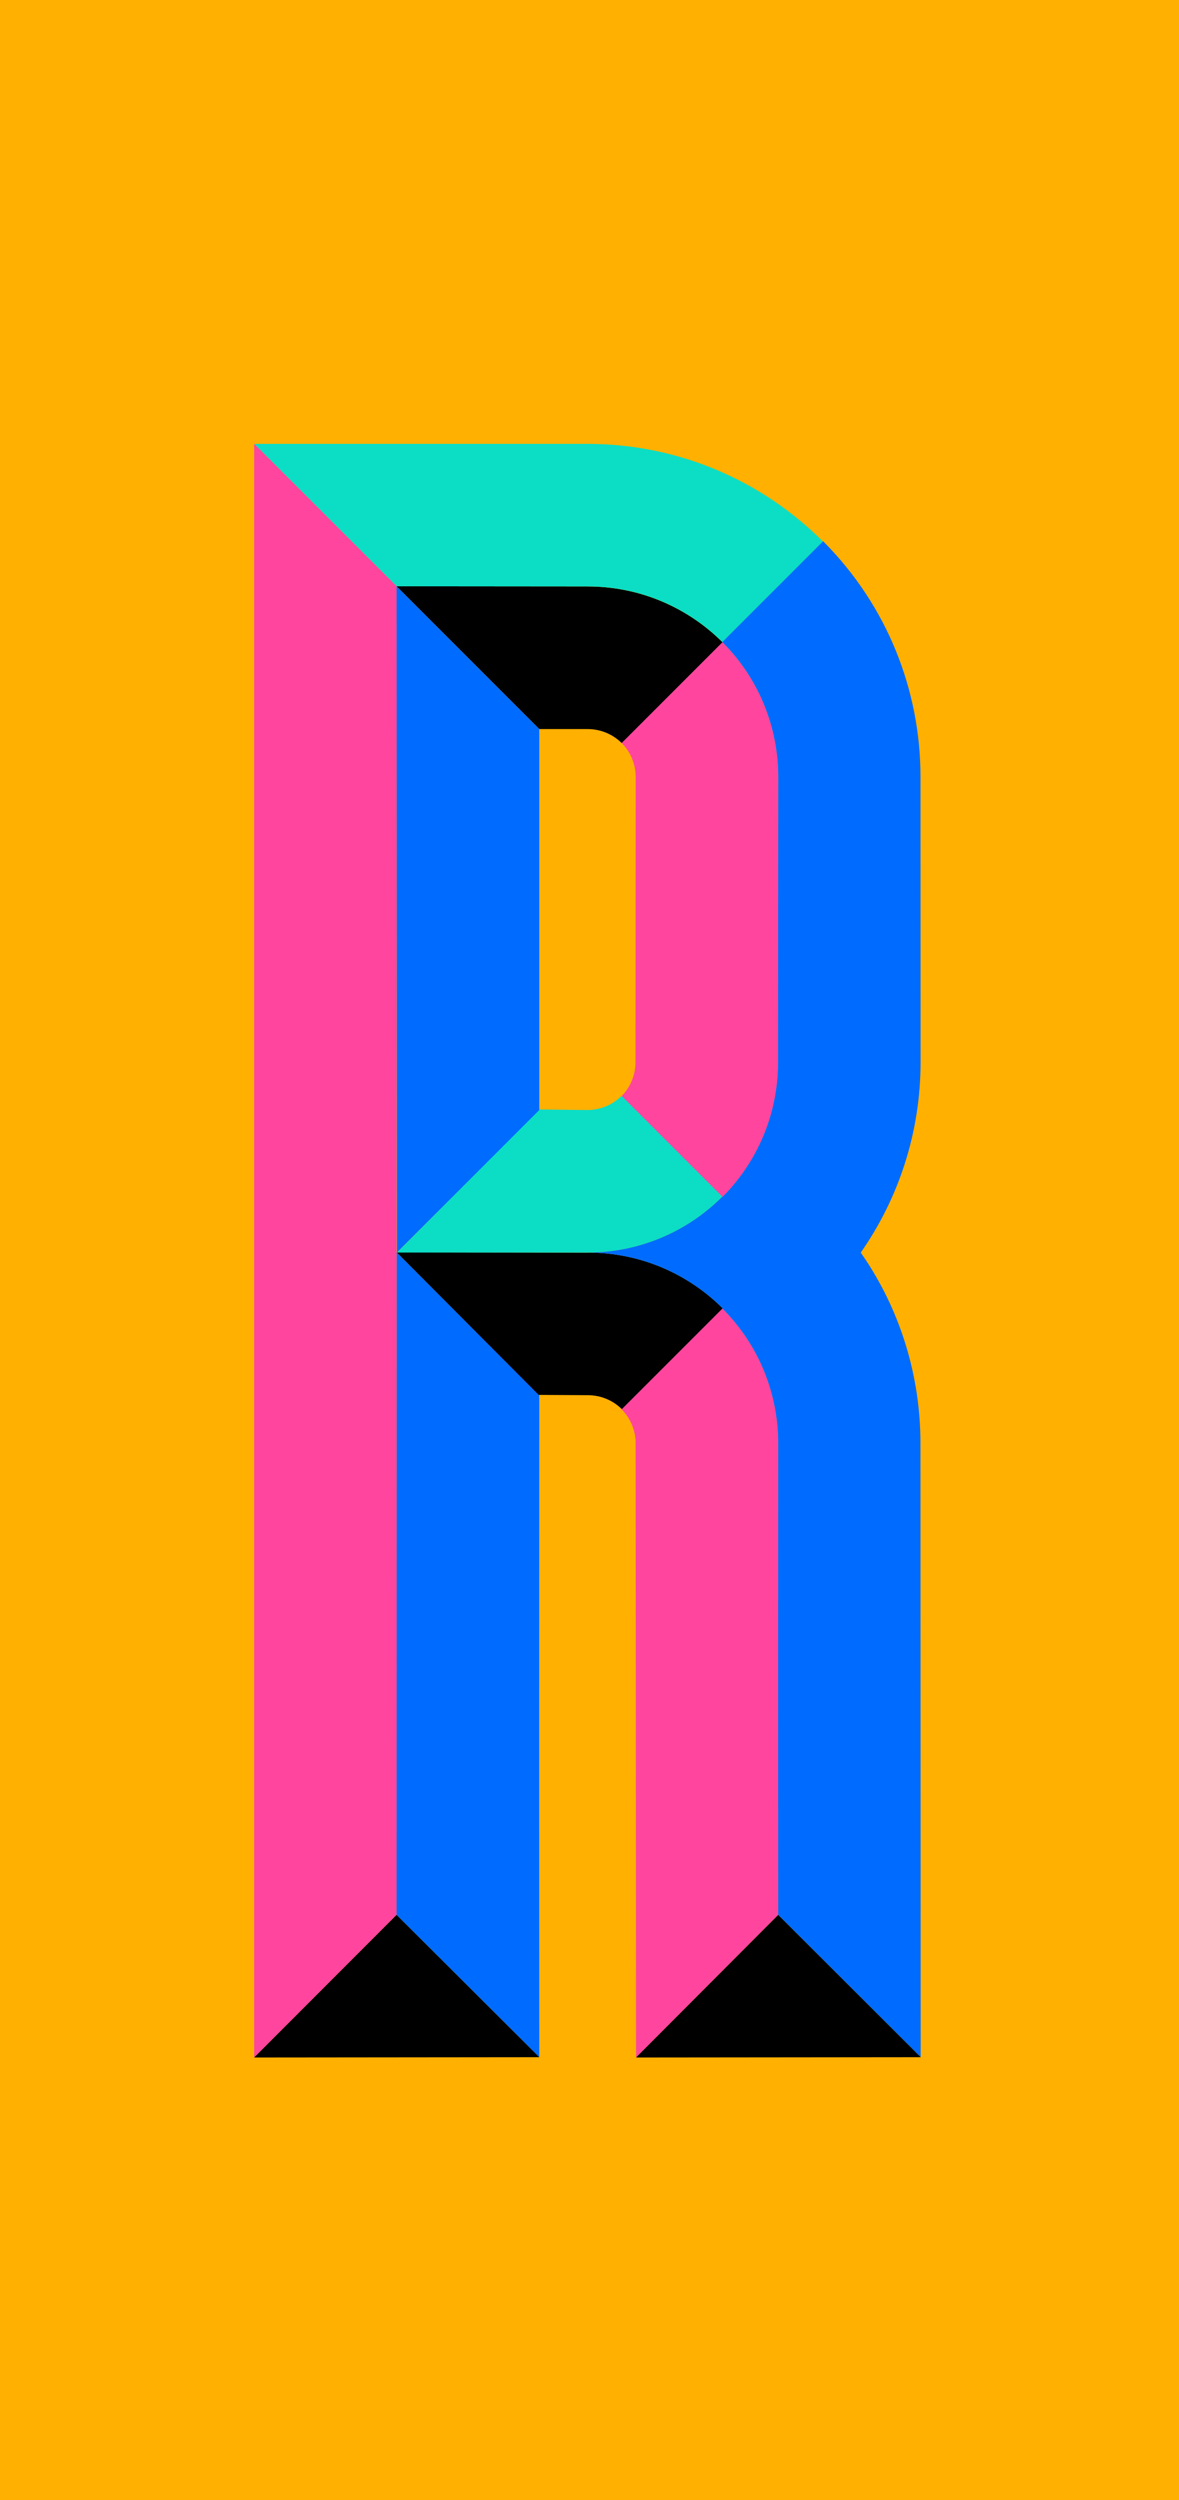
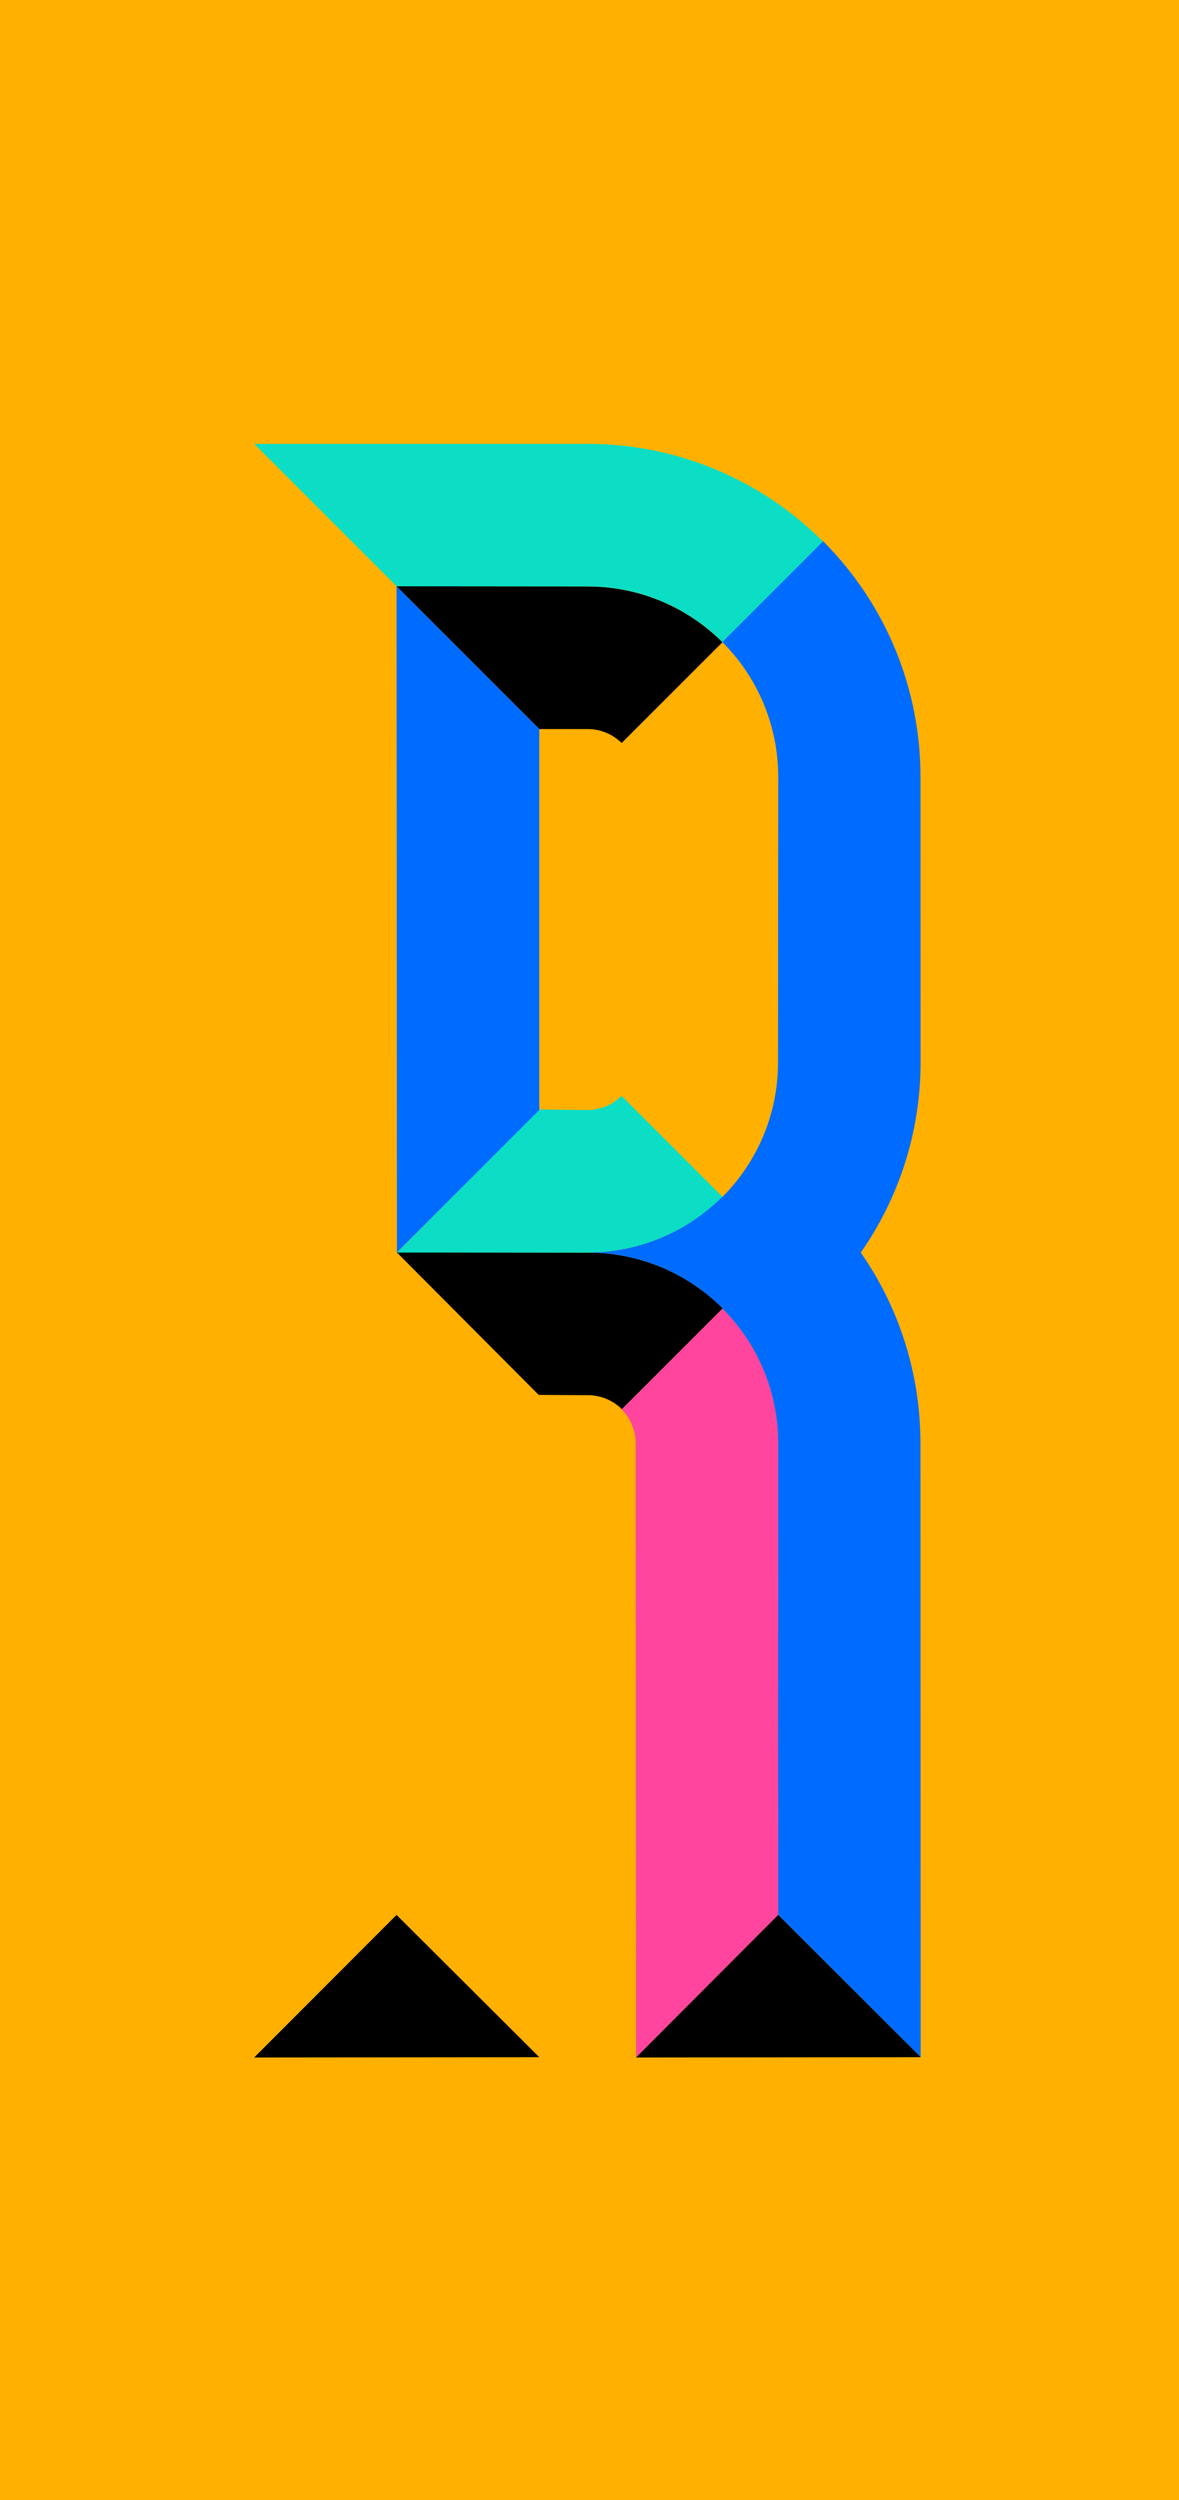
<svg xmlns="http://www.w3.org/2000/svg" id="Layer_2" viewBox="0 0 280.63 594.99">
  <defs>
    <style>
      .cls-1 {
        fill: #006cff;
      }

      .cls-2 {
        fill: #ff459e;
      }

      .cls-3 {
        fill: #0cdec5;
      }

      .cls-4 {
        fill: #ffb000;
      }
    </style>
  </defs>
  <g id="Layer_13">
    <rect class="cls-4" width="280.63" height="594.99" />
  </g>
  <g id="R">
    <g>
-       <path class="cls-2" d="M185.2,252.79c0,12.52-5.07,23.86-13.26,32.08l-24-24c2.05-2.08,3.32-4.94,3.32-8.09l.05-67.93c-.02-2.92-1.14-5.84-3.37-8.07l23.99-23.99c8.86,8.86,13.29,20.46,13.31,32.06l-.05,67.93Z" />
      <path class="cls-2" d="M151.3,343.43c-.02-2.92-1.14-5.84-3.37-8.07l23.99-23.99c8.86,8.86,13.29,20.46,13.31,32.06l-.02,66.96.02,45.31-33.83,33.93-.11-146.2Z" />
      <path d="M139.88,139.56l-45.5-.04,33.98,33.98h11.52c3.15,0,6.01,1.27,8.09,3.32l23.99-23.99c-8.22-8.19-19.56-13.26-32.08-13.26Z" />
      <path class="cls-3" d="M139.88,139.56c12.52,0,23.86,5.07,32.08,13.26l23.94-23.94c-14.34-14.35-34.15-23.23-56.03-23.25H60.5l33.89,33.89,45.5.04Z" />
-       <polygon class="cls-2" points="60.5 489.63 60.5 105.63 94.39 139.51 94.39 455.7 60.5 489.63" />
-       <polygon class="cls-1" points="94.39 455.7 94.43 298.02 128.36 332.02 128.34 421.74 128.36 489.56 94.39 455.7" />
      <path d="M139.92,298.09l-45.49-.07,33.79,33.93,11.7.07c3.15,0,6.01,1.27,8.09,3.32l24-24c-8.22-8.19-19.56-13.26-32.08-13.26" />
      <path class="cls-3" d="M147.94,260.79c-2.23,2.23-5.15,3.35-8.07,3.37l-11.5-.13-33.88,34.04,45.39.02c11.61-.02,23.21-4.45,32.06-13.31l-23.99-23.99Z" />
      <polygon class="cls-1" points="94.39 139.51 94.48 298.02 94.47 298.05 94.48 298.04 94.48 298.2 94.56 297.97 128.36 264.16 128.36 196.24 128.36 173.49 94.39 139.51" />
      <path class="cls-1" d="M219.09,343.43c0-15.87-4.72-31.74-14.18-45.31l-.04-.02c8.97-12.84,14.24-28.46,14.25-45.31l-.02-67.93c0-20.29-7.72-40.57-23.18-56.06l-23.99,23.99c8.86,8.86,13.29,20.46,13.31,32.07l-.05,67.93c0,12.49-5.04,23.81-13.2,32.02l-.07-.03c-8.84,8.84-20.42,13.28-32,13.31,12.52,0,23.86,5.06,32.08,13.26l-.08.02c8.85,8.85,13.29,20.45,13.31,32.06l-.02,66.96.02,45.3,33.91,33.87-.05-146.13ZM171.93,284.88s.03-.03.04-.05l.1.1-.14-.05Z" />
      <polygon points="219.15 489.56 151.4 489.63 185.23 455.7 219.15 489.56" />
      <polygon points="128.36 489.56 60.5 489.63 94.39 455.7 128.36 489.56" />
      <path class="cls-1" d="M172.07,284.93l-.14-.05s.03-.03.04-.05l.1.1Z" />
-       <path class="cls-1" d="M172.07,284.93l-.14-.05s.03-.03.04-.05l.1.1Z" />
    </g>
  </g>
</svg>